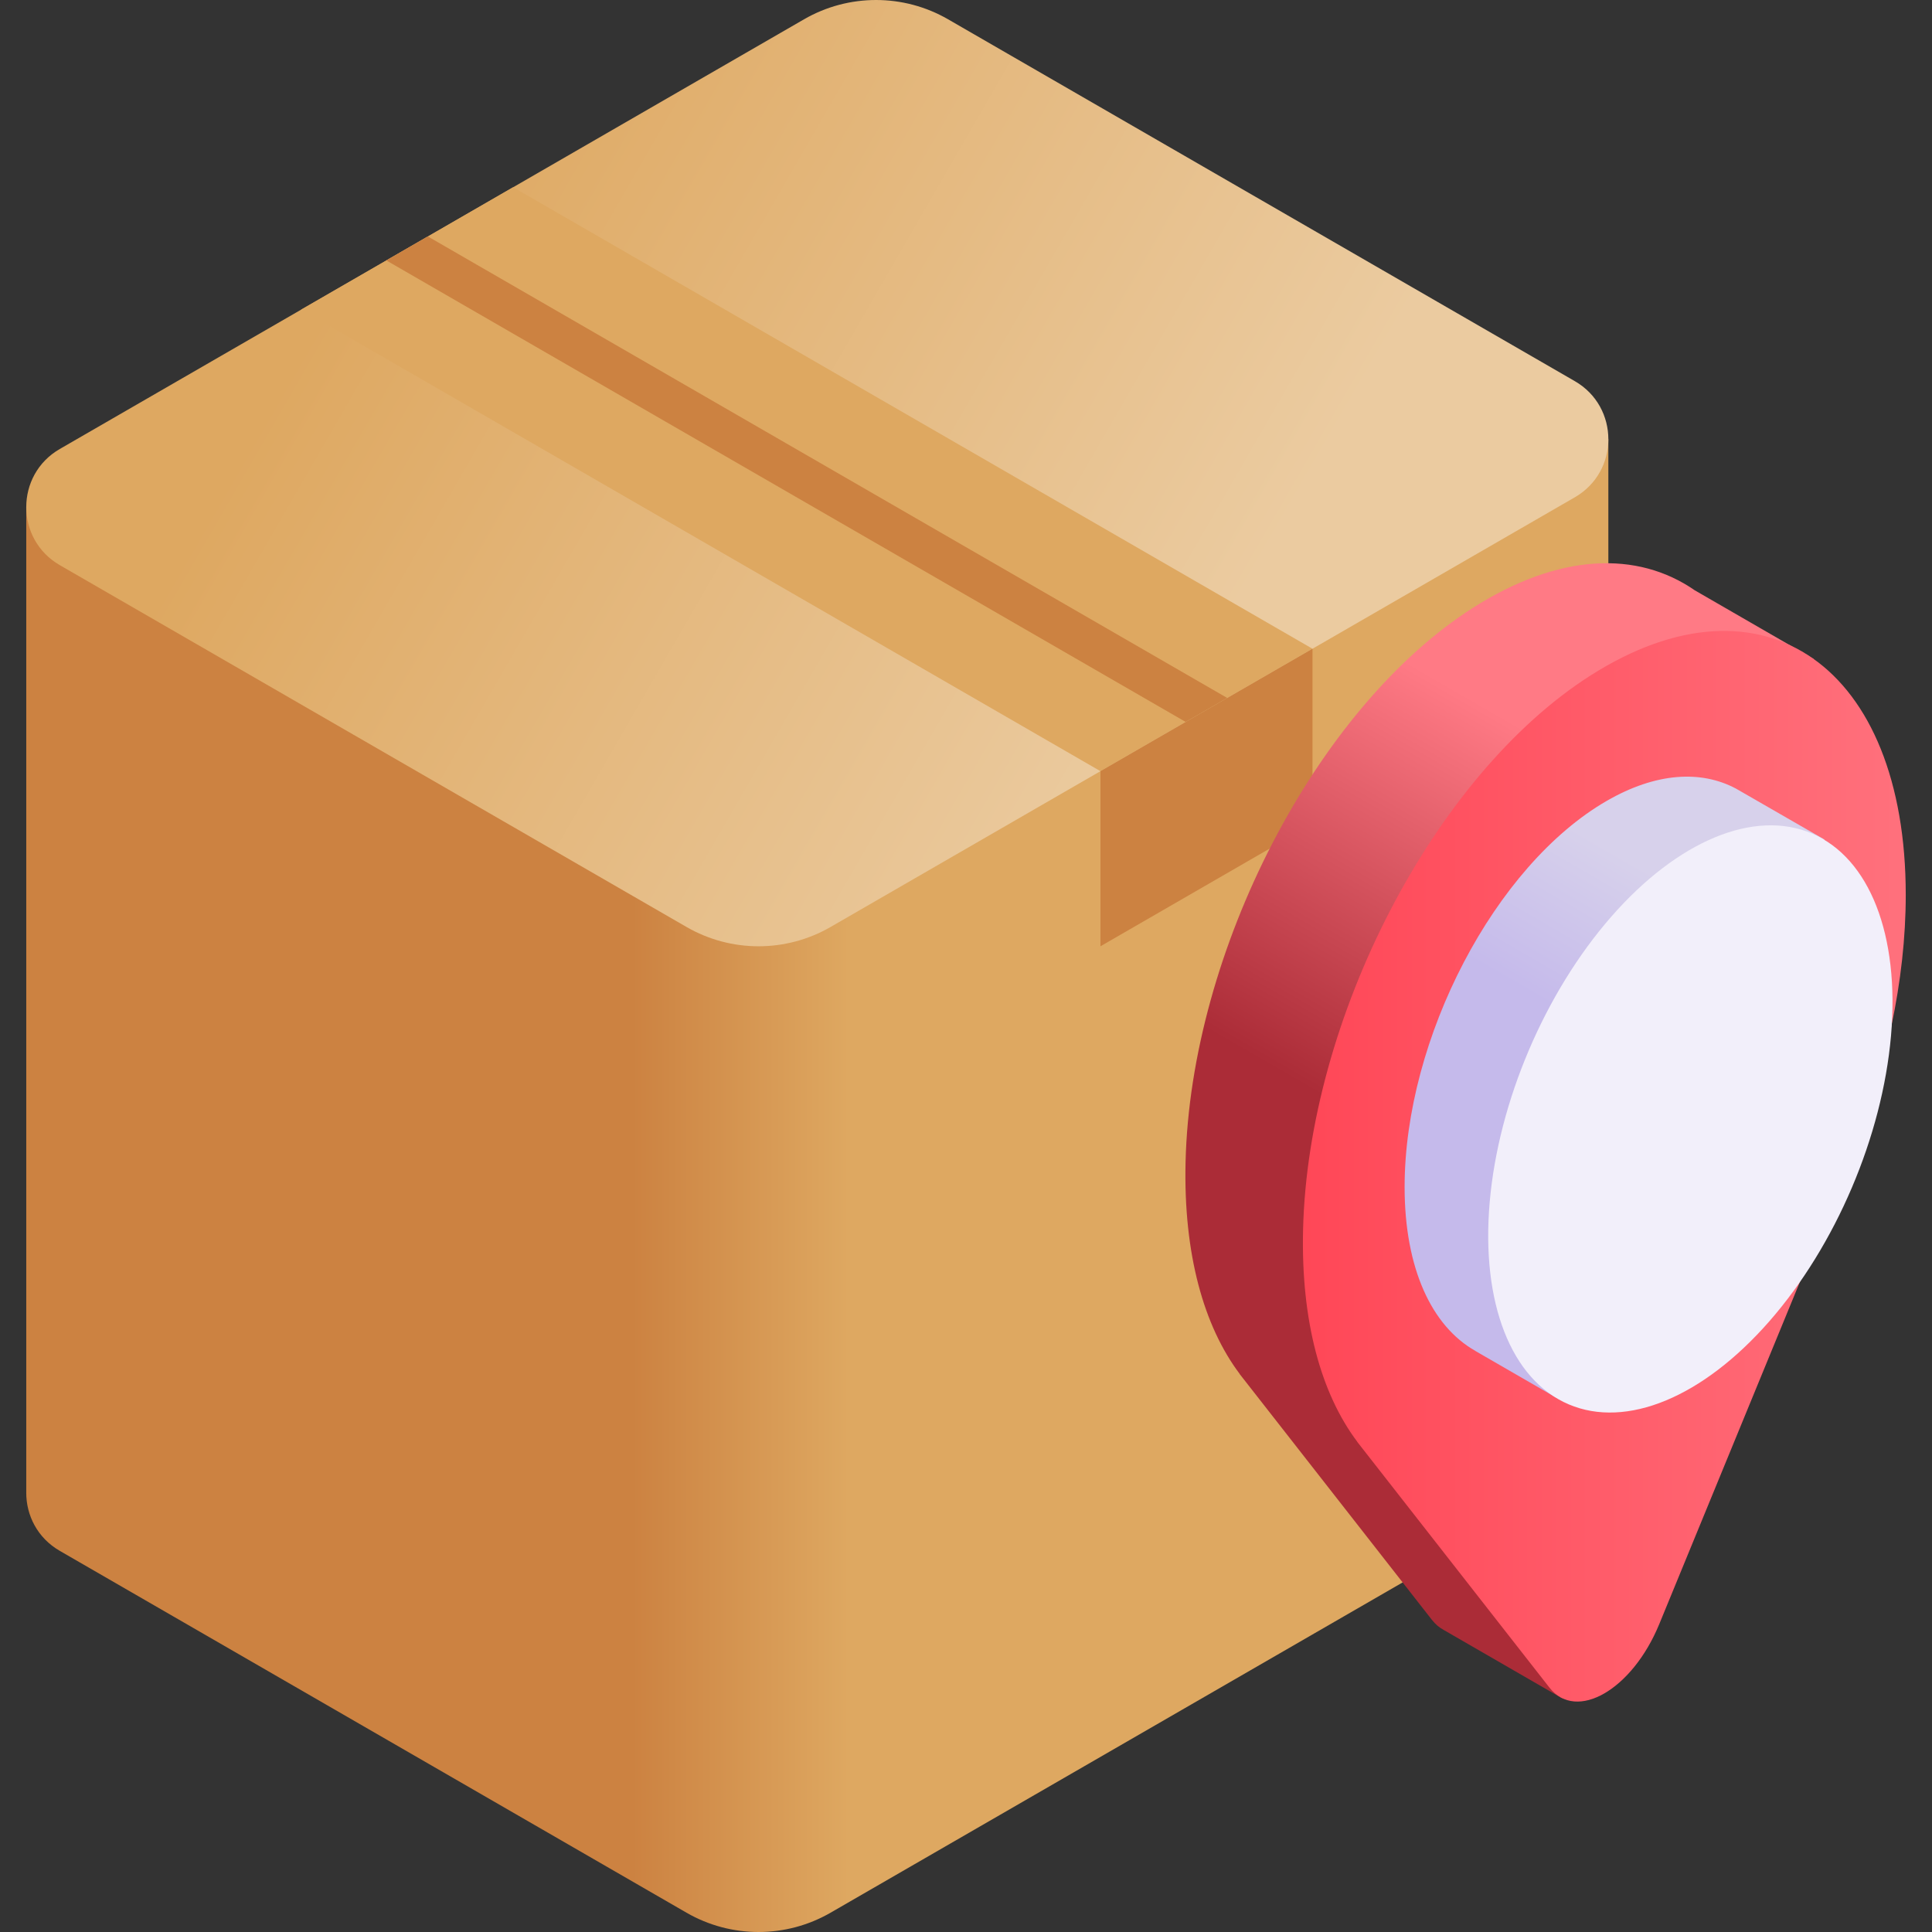
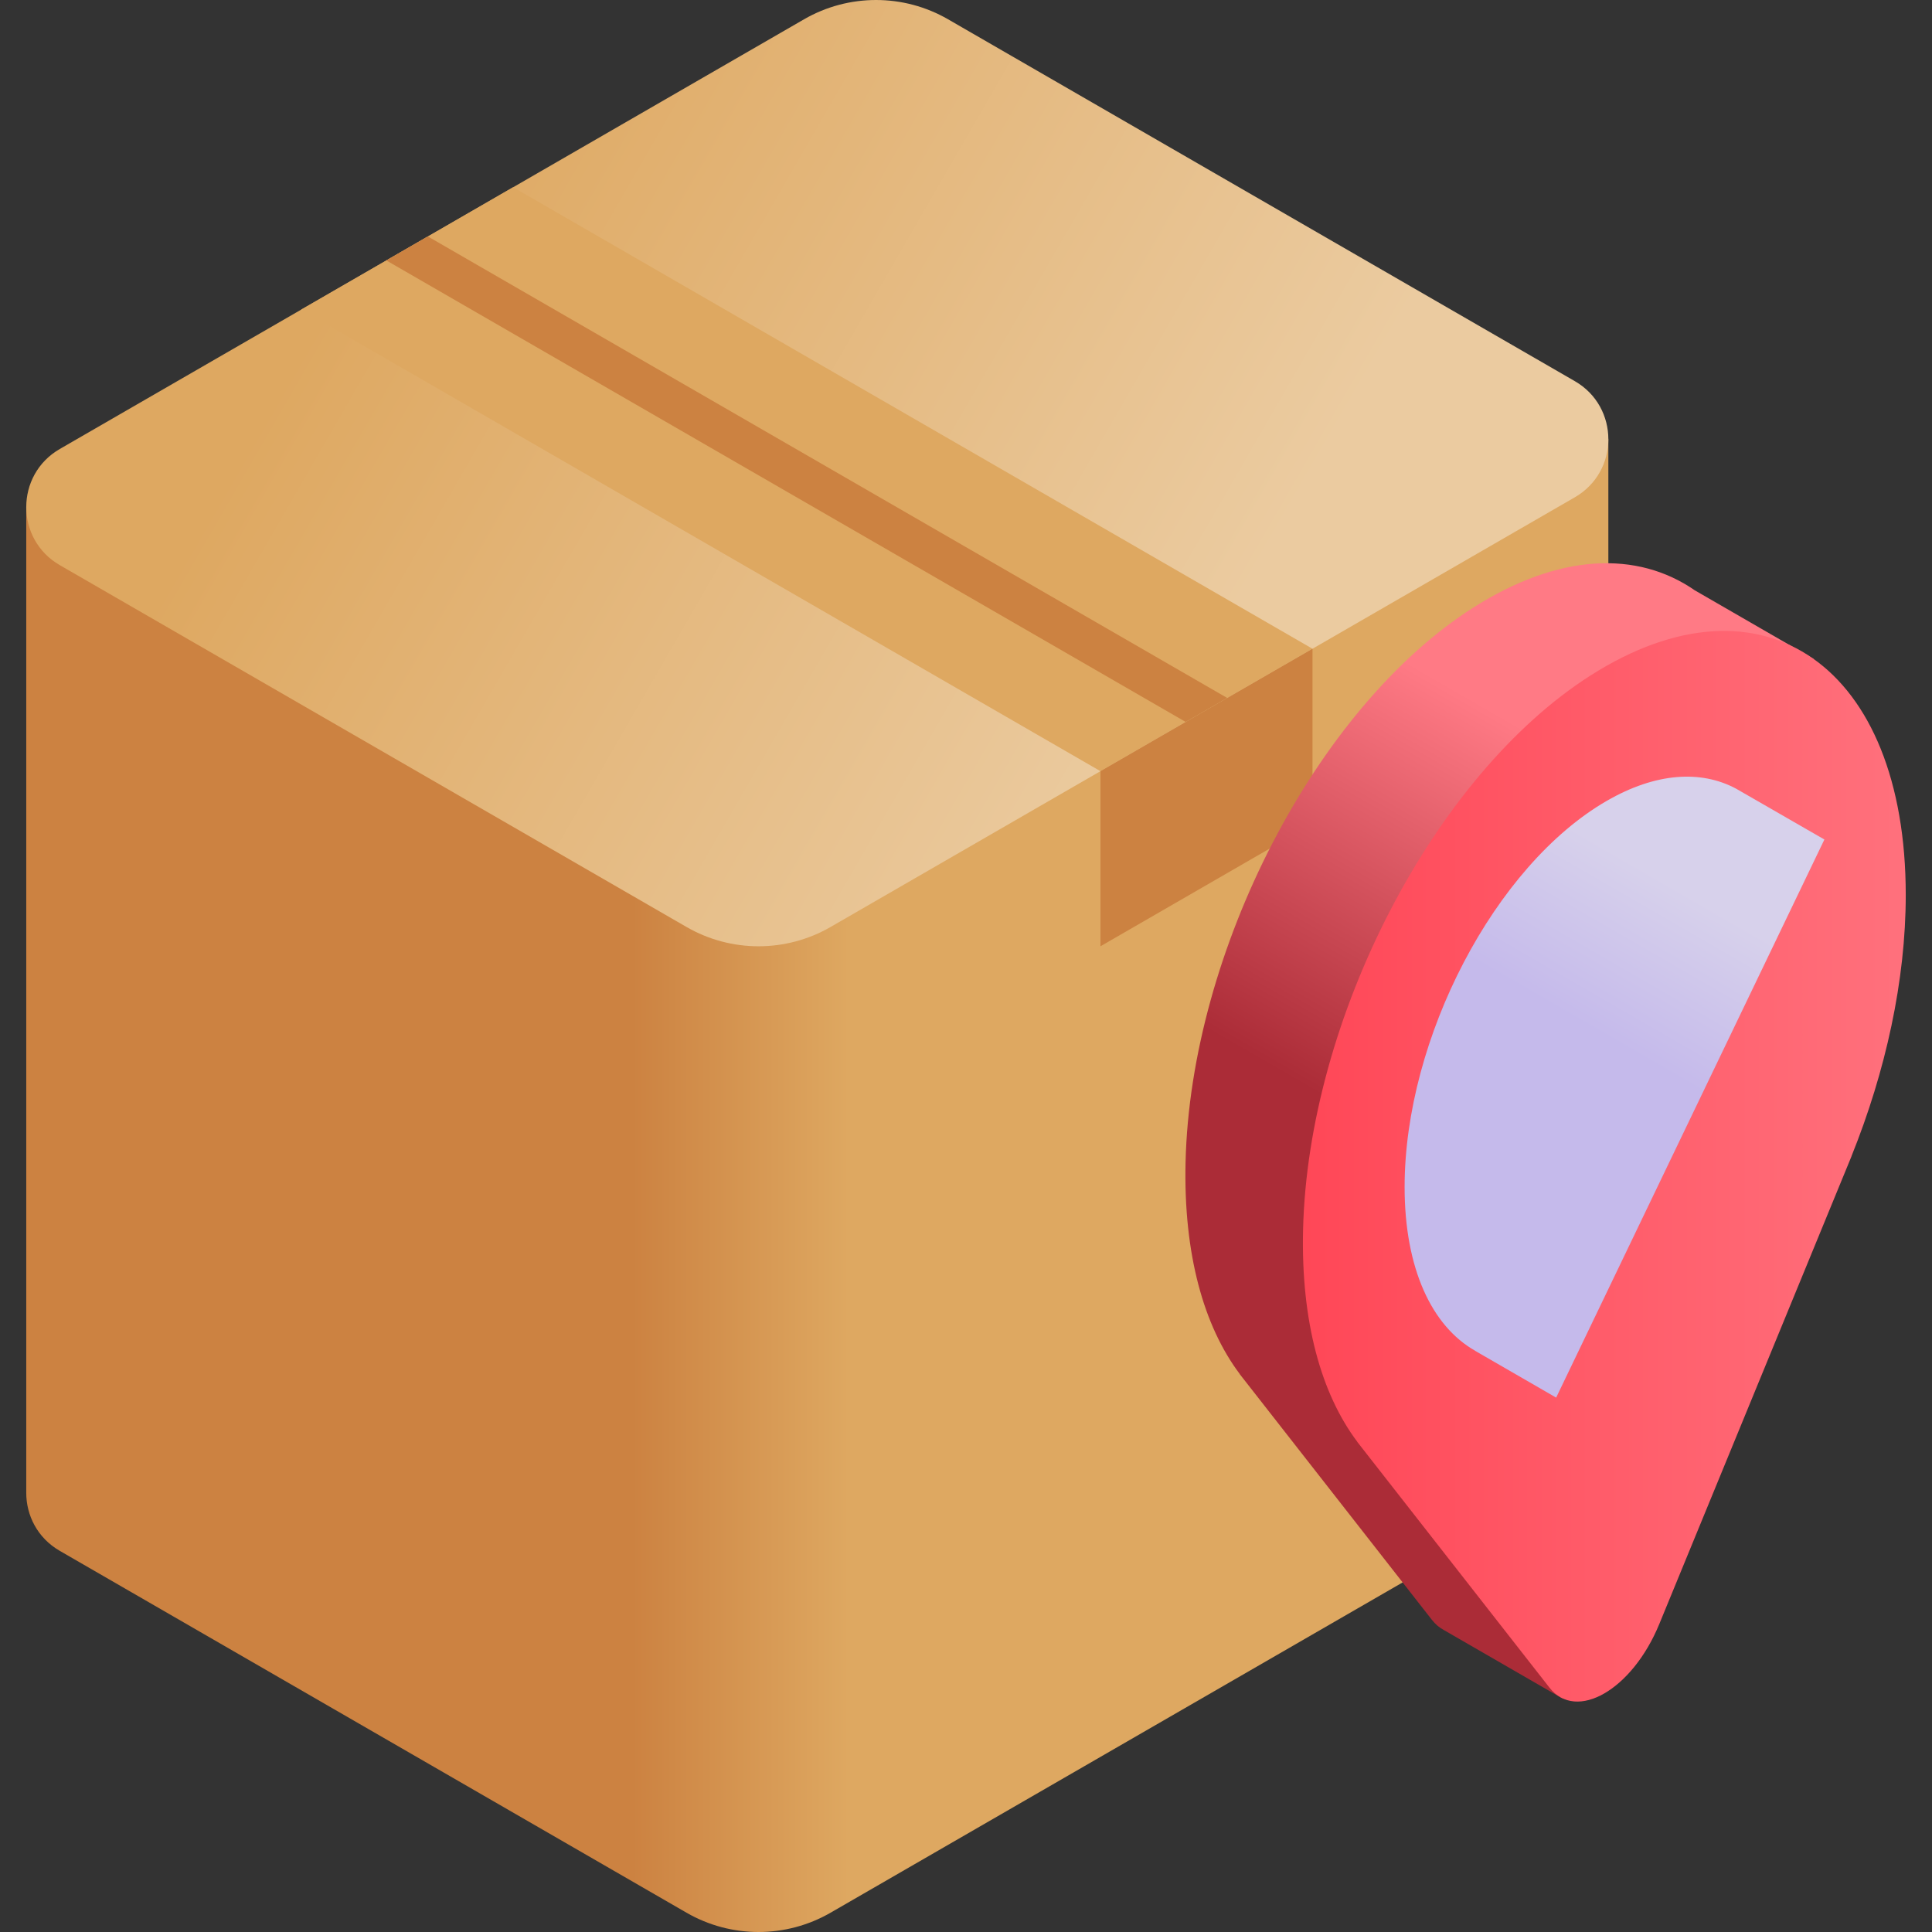
<svg xmlns="http://www.w3.org/2000/svg" id="Capa_1" enable-background="new 0 0 512 512" viewBox="0 0 512 512">
  <rect x="0" y="0" width="512" height="512" fill="#333333" stroke="none" />
  <linearGradient id="SVGID_1_" gradientUnits="userSpaceOnUse" x1="167.511" x2="225.106" y1="314.199" y2="314.199">
    <stop offset="0" stop-color="#cc8241" />
    <stop offset="1" stop-color="#dea861" />
  </linearGradient>
  <linearGradient id="SVGID_2_" gradientUnits="userSpaceOnUse" x1="99.868" x2="315.557" y1="57.996" y2="182.524">
    <stop offset="0" stop-color="#dea861" />
    <stop offset="1" stop-color="#ebcba0" />
  </linearGradient>
  <linearGradient id="SVGID_3_" gradientUnits="userSpaceOnUse" x1="389.26" x2="444.903" y1="313.081" y2="216.703">
    <stop offset="0" stop-color="#ab2c37" />
    <stop offset="1" stop-color="#ff7a85" />
  </linearGradient>
  <linearGradient id="SVGID_4_" gradientTransform="matrix(.866 -.5 0 1.155 295.454 1378.237)" gradientUnits="userSpaceOnUse" x1="57.542" x2="283.558" y1="-857.855" y2="-857.855">
    <stop offset="0" stop-color="#ff4757" />
    <stop offset="1" stop-color="#ff7a85" />
  </linearGradient>
  <linearGradient id="SVGID_5_" gradientUnits="userSpaceOnUse" x1="422.734" x2="444.745" y1="273.48" y2="235.355">
    <stop offset="0" stop-color="#c5baeb" />
    <stop offset="1" stop-color="#d7d1eb" />
  </linearGradient>
  <g>
    <g>
      <g>
        <path d="m426.229 377.621v-261.224l-419.272 17.98v261.224c-.001 5.986 2.961 11.971 8.885 15.392l166.091 95.893c11.813 6.82 26.366 6.82 38.178 0l197.232-113.872c5.925-3.421 8.886-9.407 8.886-15.393z" fill="url(#SVGID_1_)" />
        <path d="m15.843 118.987 197.231-113.872c11.812-6.82 26.366-6.82 38.178 0l166.091 95.893c11.847 6.84 11.847 23.94 0 30.78l-197.231 113.871c-11.813 6.82-26.366 6.82-38.178 0l-166.091-95.892c-11.848-6.84-11.848-23.94 0-30.78z" fill="url(#SVGID_2_)" />
        <path d="m79.794 82.064 211.836 122.304 56.193-32.443-211.837-122.303z" fill="#dea861" />
        <g fill="#cc8241">
          <path d="m113.379 62.657 211.836 122.304-11.007 6.355-211.836-122.304z" />
          <path d="m291.63 204.368v46.406l56.193-32.443v-46.406z" />
        </g>
      </g>
    </g>
    <g>
      <path d="m480.592 174.602-31.479-18.175c-15.156-10.503-35.977-9.881-58.79 4.664-41.385 26.385-74.803 90.873-76.135 146.849-.579 24.35 4.826 43.514 14.351 56.173l-.014.021 50.949 65.147c.918 1.173 1.963 2.05 3.1 2.66l31.579 18.232z" fill="url(#SVGID_3_)" />
      <path d="m505.043 237.174c0-60.458-37.781-87.337-83.581-58.138-41.385 26.384-74.803 90.873-76.135 146.849-.579 24.35 4.826 43.514 14.351 56.173l-.014.021 50.949 65.146c7.148 9.14 21.951.593 29.099-16.8l50.95-123.978-.014-.005c9.063-22.504 14.395-46.589 14.395-69.268z" fill="url(#SVGID_4_)" />
      <path d="m483.484 222.479-23.499-13.528-.001.004c-9.276-4.916-21.192-4.215-34.192 3.29-29.578 17.077-53.556 62.892-53.556 102.33 0 21.682 7.257 36.903 18.699 43.393l-.008.018 21.471 12.396z" fill="url(#SVGID_5_)" />
-       <ellipse cx="447.806" cy="296.327" fill="#f2effa" rx="82.219" ry="46.515" transform="matrix(.392 -.92 .92 .392 -.2 592.351)" />
    </g>
  </g>
</svg>